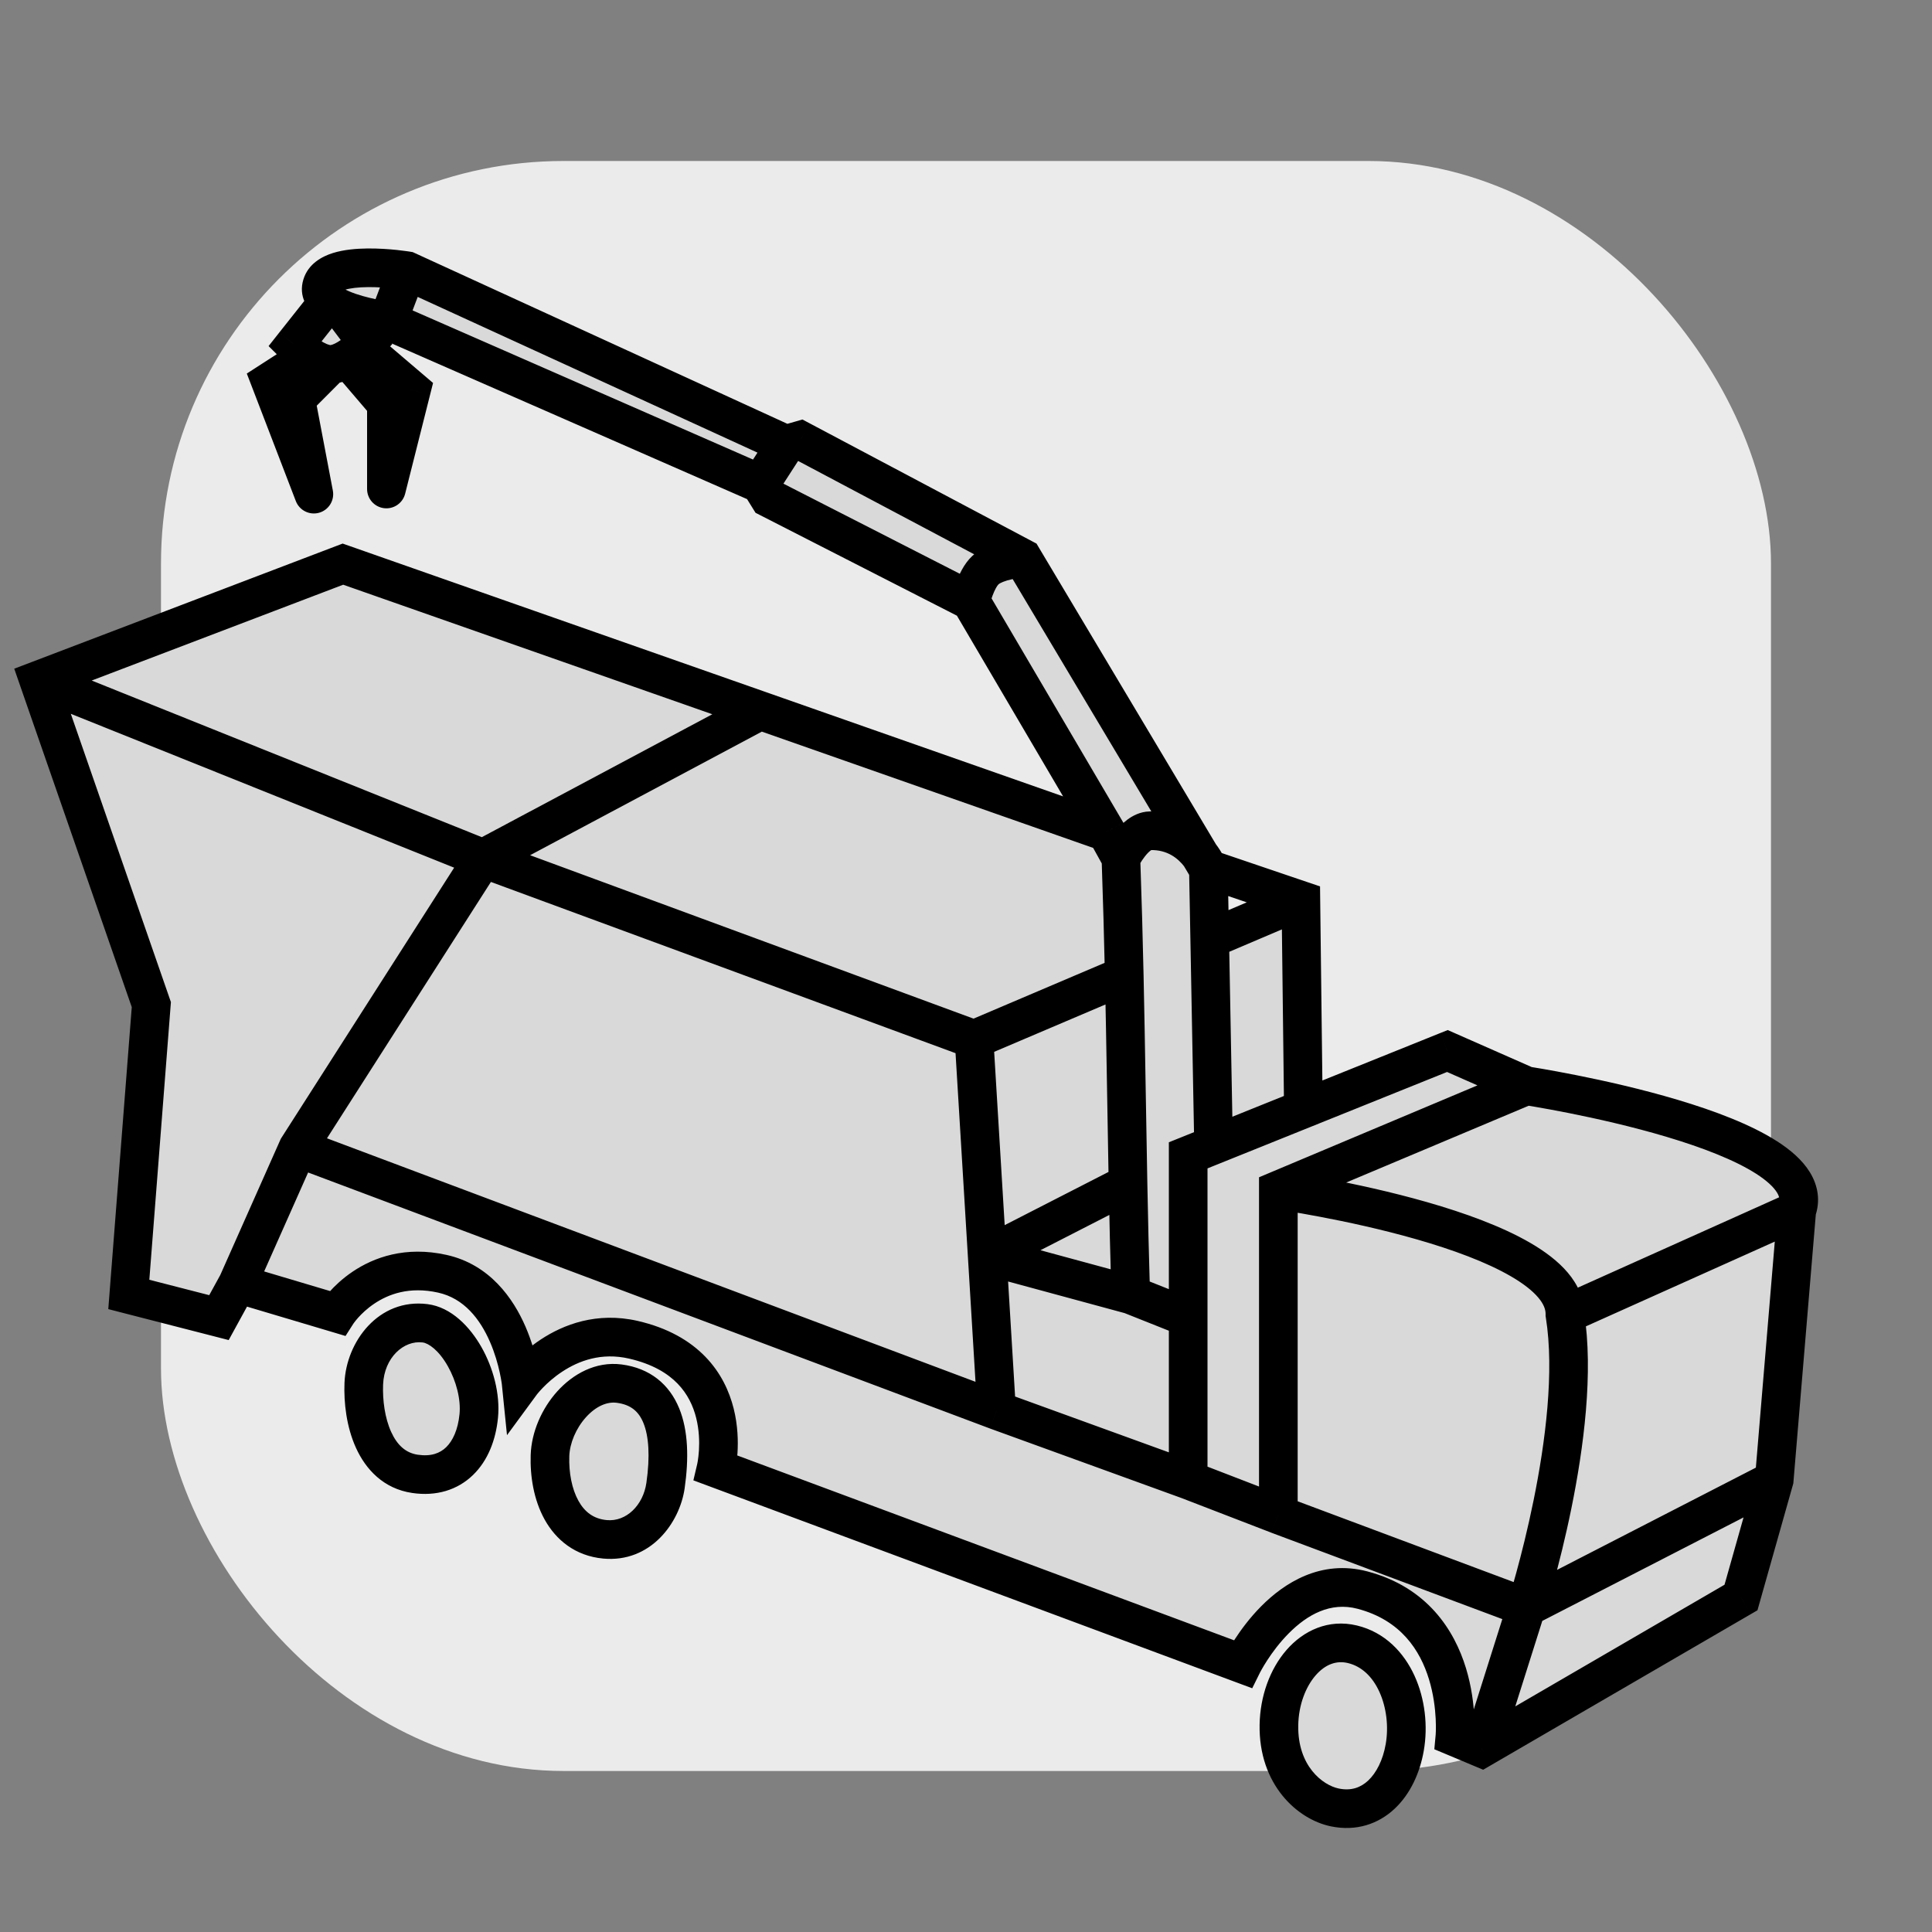
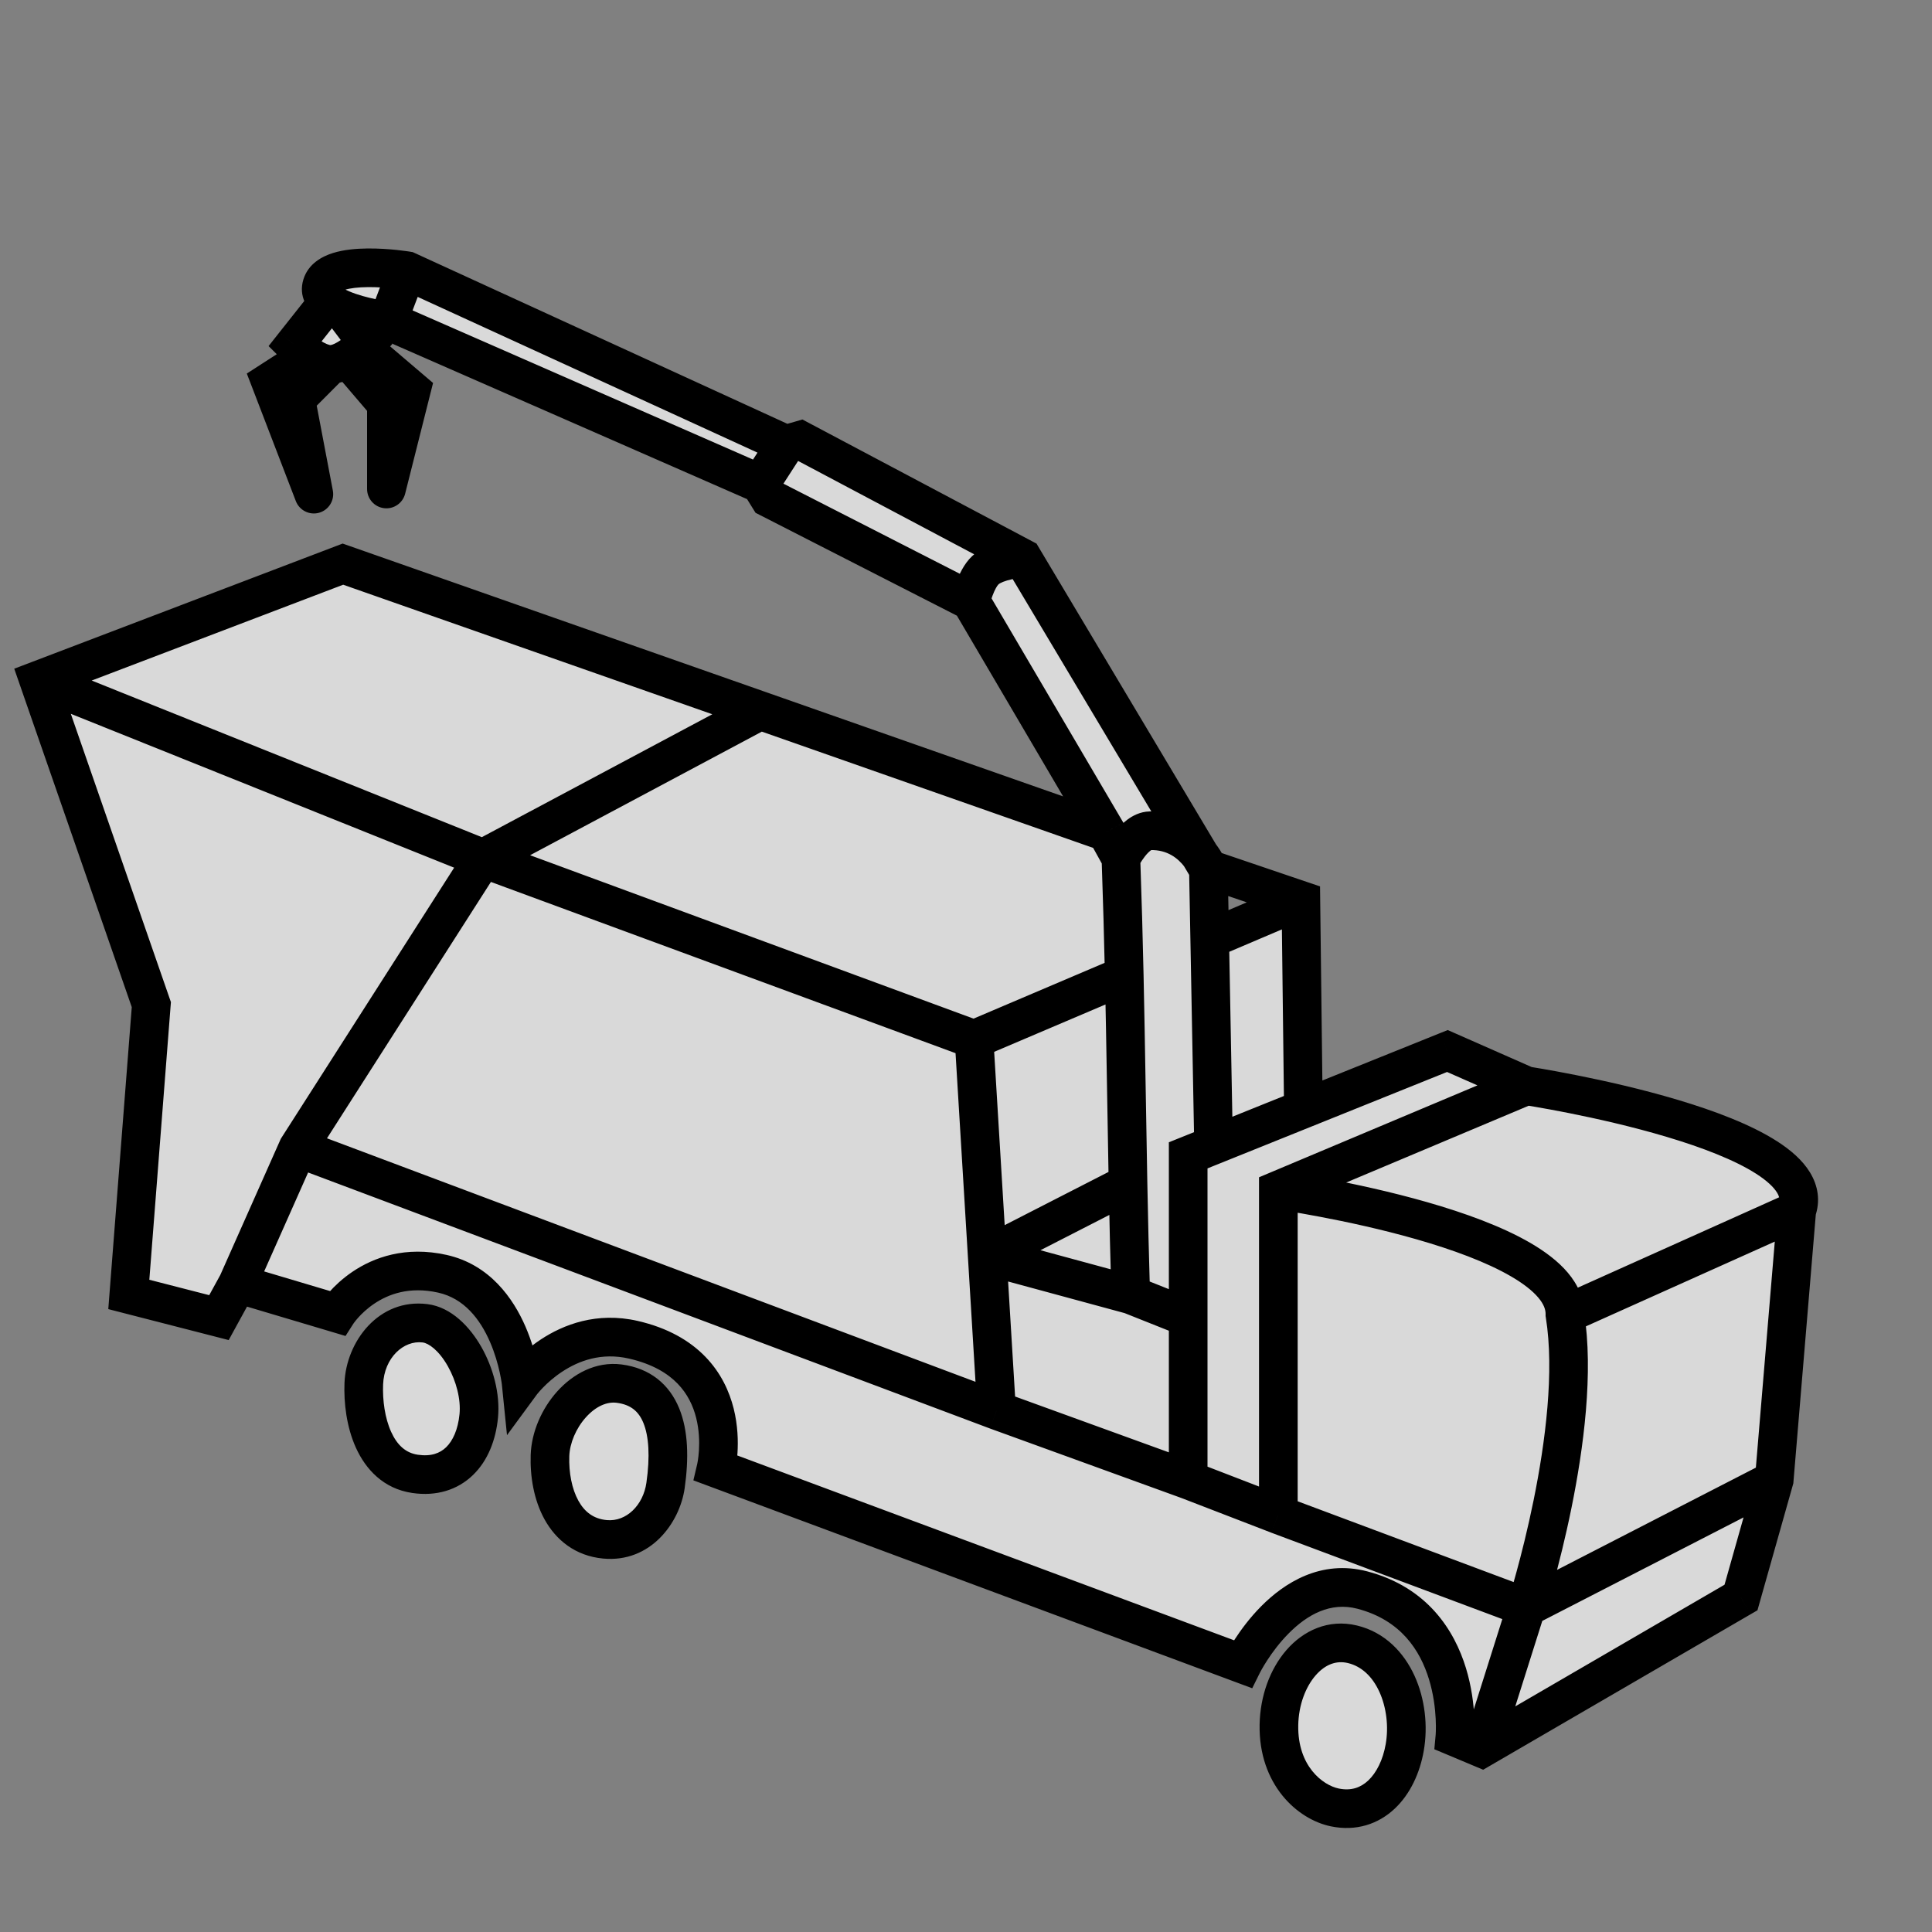
<svg xmlns="http://www.w3.org/2000/svg" viewBox="0 0 100 100" fill="none">
  <rect x="0" y="0" width="100" height="100" fill="#808080" stroke="none" />
-   <rect x="8.333" y="8.333" width="83.333" height="83.333" rx="20.833" fill="#EBEBEB" />
  <path d="M90.114 82.686L76.697 90.487L75.304 89.902C75.304 89.902 75.878 83.713 70.518 82.302C66.711 81.3 64.319 86.133 64.319 86.133L37.064 75.993C37.064 75.993 38.329 70.621 32.785 69.346C29.227 68.528 26.975 71.596 26.975 71.596C26.975 71.596 26.482 66.727 22.893 65.929C19.267 65.123 17.447 67.976 17.447 67.976L12.297 66.442L11.333 68.2L6.667 67L7.833 52L2 35.2L17.75 29.2L39.35 36.78L57.271 43.069L50.244 31.109L39.809 25.779L39.354 25.043L20.132 16.622C20.132 16.622 18.714 16.443 17.682 16L19 17.743C19 17.743 18.9 17.851 18.736 18L21.293 20.18L20 25.31V20.897L18 18.558C17.716 18.728 17.404 18.859 17.113 18.861L15.313 20.666L16.245 25.577L14 19.735L16 18.444C15.566 18.159 15.239 17.834 15.239 17.834L17 15.609C16.71 15.374 16.557 15.092 16.66 14.758C17.088 13.359 21.065 14.013 21.065 14.013L40.674 23L41.421 22.786L52.934 28.89L62.102 44.254C62.413 44.656 62.547 45 62.547 45L62.615 48.608L67.333 46.6L67.463 57.4L74.917 54.4L79 56.2C79 56.2 94.499 58.55 93 62.659L91.833 76.6L90.114 82.686Z" fill="#D9D9D9" />
  <path d="M18.83 71.62C18.901 69.857 20.249 68.274 22 68.493C23.552 68.687 24.975 71.287 24.78 73.287C24.59 75.241 23.425 76.571 21.482 76.287C19.367 75.976 18.756 73.46 18.83 71.62Z" fill="#D9D9D9" />
-   <path d="M28.468 75.341C28.53 73.472 30.195 71.374 32.05 71.617C34.247 71.904 34.864 73.986 34.447 76.894C34.235 78.371 33.041 79.837 31.314 79.675C29.171 79.474 28.403 77.287 28.468 75.341Z" fill="#D9D9D9" />
+   <path d="M28.468 75.341C28.53 73.472 30.195 71.374 32.05 71.617C34.247 71.904 34.864 73.986 34.447 76.894C34.235 78.371 33.041 79.837 31.314 79.675C29.171 79.474 28.403 77.287 28.468 75.341" fill="#D9D9D9" />
  <path d="M66.197 89.286C66.241 86.76 67.933 84.611 70 85.107C72.156 85.624 73.09 88.263 72.709 90.447C72.366 92.414 71.043 93.957 69.087 93.552C67.807 93.286 66.152 91.891 66.197 89.286Z" fill="#D9D9D9" />
  <path d="M81 68.044L80 68.026L79.999 68.115L80.013 68.202L81 68.044ZM66.167 61.6L65.779 60.678L65.167 60.936V61.6H66.167ZM66.167 78.4L65.807 79.333L65.816 79.337L66.167 78.4ZM76.697 90.487L76.31 91.409L76.769 91.601L77.2 91.351L76.697 90.487ZM90.114 82.686L90.616 83.551L90.966 83.348L91.076 82.958L90.114 82.686ZM91.833 76.6L92.796 76.872L92.822 76.779L92.83 76.683L91.833 76.6ZM74.917 54.4L75.32 53.485L74.934 53.315L74.543 53.472L74.917 54.4ZM51.583 73L51.232 73.936L51.242 73.94L51.583 73ZM17.75 29.2L18.081 28.256L17.736 28.135L17.394 28.265L17.75 29.2ZM2 35.2L1.644 34.266L0.737 34.611L1.055 35.528L2 35.2ZM7.833 52L8.83 52.078L8.847 51.869L8.778 51.672L7.833 52ZM61.5 59.8L61.127 58.872L60.5 59.124V59.8H61.5ZM67.333 46.6L68.333 46.588L68.325 45.88L67.655 45.653L67.333 46.6ZM20.083 16.6L19.148 16.245L18.813 17.128L19.675 17.513L20.083 16.6ZM21.065 14.013L21.482 13.104L21.36 13.049L21.227 13.027L21.065 14.013ZM52.934 28.89L53.793 28.378L53.65 28.137L53.403 28.006L52.934 28.89ZM62.547 45L63.547 44.981L63.544 44.803L63.479 44.636L62.547 45ZM6.667 67L5.67 66.922L5.605 67.759L6.418 67.969L6.667 67ZM22 68.493L22.124 67.501L22 68.493ZM18.83 71.62L19.829 71.66V71.66L18.83 71.62ZM21.482 76.287L21.627 75.297L21.482 76.287ZM24.78 73.287L25.776 73.383V73.383L24.78 73.287ZM32.05 71.617L31.92 72.608L32.05 71.617ZM28.468 75.341L29.467 75.375L28.468 75.341ZM31.314 79.675L31.407 78.68L31.314 79.675ZM34.447 76.894L33.457 76.752L34.447 76.894ZM70 85.107L70.233 84.135L70 85.107ZM66.197 89.286L65.197 89.269L66.197 89.286ZM69.087 93.552L68.884 94.531L69.087 93.552ZM72.709 90.447L71.724 90.275L72.709 90.447ZM15.417 59.42L14.574 58.881L14.534 58.945L14.503 59.014L15.417 59.42ZM11.333 68.2L11.084 69.168L11.837 69.362L12.21 68.681L11.333 68.2ZM17.447 67.976L17.162 68.934L17.884 69.15L18.29 68.514L17.447 67.976ZM22.893 65.929L22.676 66.905L22.893 65.929ZM26.975 71.596L25.98 71.697L26.242 74.284L27.782 72.188L26.975 71.596ZM32.785 69.346L32.56 70.321H32.56L32.785 69.346ZM37.064 75.993L36.091 75.764L35.889 76.623L36.715 76.93L37.064 75.993ZM64.319 86.133L63.97 87.07L64.815 87.384L65.215 86.576L64.319 86.133ZM70.518 82.302L70.263 83.269L70.518 82.302ZM75.304 89.902L74.308 89.81L74.241 90.541L74.917 90.824L75.304 89.902ZM58.386 61.266L59.386 61.246V61.246L58.386 61.266ZM62.615 48.608L61.615 48.627L62.615 48.608ZM59.522 43L59.498 42H59.498L59.522 43ZM57.271 43.069L58.146 42.584L58.14 42.573L58.133 42.562L57.271 43.069ZM51 29.515L51.682 30.246L51 29.515ZM41.421 22.786L41.89 21.902L41.533 21.713L41.146 21.825L41.421 22.786ZM39.809 25.779L38.959 26.305L39.106 26.542L39.354 26.669L39.809 25.779ZM16.66 14.758L15.703 14.465V14.465L16.66 14.758ZM15.239 17.834L14.455 17.213L13.902 17.913L14.534 18.543L15.239 17.834ZM17.682 16L18.077 15.081V15.081L17.682 16ZM19 17.743L19.733 18.424L20.303 17.809L19.798 17.14L19 17.743ZM17.113 18.861L17.104 17.861L17.113 18.861ZM14 19.735L13.458 18.894L12.775 19.335L13.067 20.093L14 19.735ZM16.245 25.577L15.312 25.936C15.498 26.419 16.021 26.68 16.519 26.539C17.017 26.397 17.324 25.899 17.228 25.39L16.245 25.577ZM15.313 20.666L14.604 19.96L14.232 20.334L14.33 20.853L15.313 20.666ZM21.293 20.18L22.263 20.425L22.415 19.822L21.942 19.419L21.293 20.18ZM20 25.31H19C19 25.815 19.376 26.241 19.877 26.303C20.378 26.365 20.846 26.044 20.97 25.555L20 25.31ZM20 20.897H21V20.528L20.76 20.247L20 20.897ZM82 68.062C82.015 67.21 81.657 66.474 81.148 65.872C80.647 65.279 79.965 64.773 79.218 64.337C77.724 63.467 75.773 62.77 73.888 62.229C71.989 61.684 70.095 61.28 68.681 61.012C67.972 60.878 67.381 60.778 66.966 60.711C66.759 60.678 66.595 60.653 66.483 60.636C66.426 60.627 66.383 60.621 66.353 60.617C66.338 60.614 66.327 60.613 66.319 60.612C66.315 60.611 66.312 60.611 66.309 60.61C66.308 60.61 66.308 60.61 66.307 60.61C66.307 60.61 66.306 60.61 66.306 60.61C66.306 60.61 66.306 60.61 66.167 61.6C66.028 62.59 66.028 62.59 66.028 62.59C66.028 62.59 66.028 62.59 66.028 62.59C66.028 62.59 66.028 62.59 66.029 62.59C66.031 62.591 66.033 62.591 66.036 62.592C66.043 62.592 66.052 62.594 66.066 62.596C66.093 62.6 66.133 62.605 66.186 62.614C66.291 62.629 66.448 62.653 66.648 62.686C67.048 62.75 67.621 62.847 68.309 62.978C69.688 63.238 71.517 63.629 73.336 64.151C75.168 64.677 76.931 65.32 78.211 66.066C78.851 66.438 79.322 66.809 79.621 67.163C79.913 67.509 80.004 67.791 80 68.026L82 68.062ZM65.167 61.6V78.4H67.167V61.6H65.167ZM77.651 90.788L79.954 83.501L78.046 82.899L75.743 90.185L77.651 90.788ZM79 83.2C79.952 83.506 79.952 83.506 79.952 83.505C79.952 83.505 79.952 83.505 79.952 83.505C79.953 83.504 79.953 83.504 79.953 83.503C79.954 83.501 79.954 83.499 79.955 83.497C79.957 83.492 79.959 83.484 79.962 83.475C79.968 83.456 79.977 83.428 79.988 83.392C80.01 83.32 80.043 83.215 80.083 83.08C80.164 82.81 80.278 82.42 80.411 81.934C80.678 80.962 81.023 79.604 81.338 78.055C81.961 74.99 82.495 71.052 81.987 67.886L80.013 68.202C80.46 70.992 79.993 74.632 79.378 77.656C79.074 79.151 78.74 80.465 78.482 81.405C78.354 81.874 78.244 82.249 78.167 82.506C78.129 82.634 78.099 82.733 78.078 82.798C78.068 82.831 78.06 82.856 78.055 82.872C78.052 82.88 78.05 82.886 78.049 82.89C78.049 82.891 78.048 82.893 78.048 82.894C78.048 82.894 78.048 82.894 78.048 82.894C78.048 82.894 78.048 82.894 78.048 82.894C78.048 82.894 78.048 82.894 79 83.2ZM65.816 79.337L78.65 84.137L79.35 82.263L66.517 77.463L65.816 79.337ZM77.2 91.351L90.616 83.551L89.611 81.822L76.194 89.622L77.2 91.351ZM93.939 63.001C94.245 62.164 94.099 61.361 93.681 60.679C93.289 60.038 92.665 59.511 91.985 59.075C90.621 58.198 88.713 57.487 86.848 56.93C84.963 56.367 83.04 55.938 81.593 55.651C80.869 55.506 80.26 55.397 79.832 55.323C79.618 55.287 79.449 55.259 79.333 55.24C79.274 55.231 79.23 55.224 79.199 55.219C79.183 55.216 79.171 55.215 79.163 55.213C79.159 55.213 79.156 55.212 79.154 55.212C79.153 55.212 79.152 55.212 79.151 55.212C79.151 55.211 79.15 55.211 79.15 55.211C79.15 55.211 79.15 55.211 79 56.2C78.85 57.189 78.85 57.189 78.85 57.189C78.85 57.189 78.85 57.189 78.85 57.189C78.851 57.189 78.851 57.189 78.852 57.189C78.853 57.189 78.856 57.19 78.859 57.19C78.866 57.191 78.876 57.193 78.89 57.195C78.918 57.199 78.96 57.206 79.015 57.215C79.125 57.232 79.287 57.259 79.494 57.295C79.907 57.366 80.498 57.472 81.203 57.612C82.616 57.893 84.473 58.308 86.276 58.847C88.098 59.391 89.784 60.038 90.904 60.757C91.467 61.119 91.808 61.45 91.976 61.724C92.119 61.957 92.13 62.126 92.061 62.316L93.939 63.001ZM78.612 55.278L65.779 60.678L66.555 62.522L79.388 57.122L78.612 55.278ZM81.409 68.956L93.409 63.571L92.591 61.746L80.591 67.132L81.409 68.956ZM91.076 82.958L92.796 76.872L90.871 76.328L89.151 82.415L91.076 82.958ZM92.83 76.683L93.996 62.742L92.004 62.575L90.837 76.517L92.83 76.683ZM79.457 84.089L92.291 77.489L91.376 75.711L78.543 82.311L79.457 84.089ZM79.403 55.285L75.32 53.485L74.513 55.315L78.597 57.115L79.403 55.285ZM61.14 77.533L65.807 79.333L66.526 77.467L61.86 75.667L61.14 77.533ZM61.841 75.66L51.925 72.06L51.242 73.94L61.159 77.54L61.841 75.66ZM17.394 28.265L1.644 34.266L2.356 36.135L18.106 30.134L17.394 28.265ZM1.055 35.528L6.889 52.328L8.778 51.672L2.945 34.872L1.055 35.528ZM74.543 53.472L67.09 56.472L67.836 58.328L75.29 55.328L74.543 53.472ZM67.09 56.472L61.127 58.872L61.873 60.728L67.836 58.328L67.09 56.472ZM66.333 46.612L66.463 57.412L68.463 57.388L68.333 46.588L66.333 46.612ZM60.5 59.8V68.2H62.5V59.8H60.5ZM60.5 68.2V76.6H62.5V68.2H60.5ZM21.018 16.955L22 14.368L20.13 13.659L19.148 16.245L21.018 16.955ZM52.075 29.402L61.243 44.766L62.961 43.741L53.793 28.378L52.075 29.402ZM61.243 44.766L61.688 45.512L63.406 44.488L62.961 43.741L61.243 44.766ZM6.836 51.922L5.67 66.922L7.664 67.078L8.83 52.078L6.836 51.922ZM22.124 67.501C19.601 67.185 17.917 69.444 17.831 71.579L19.829 71.66C19.885 70.27 20.898 69.363 21.876 69.485L22.124 67.501ZM17.831 71.579C17.79 72.605 17.934 73.861 18.425 74.941C18.925 76.042 19.842 77.057 21.337 77.276L21.627 75.297C21.007 75.206 20.561 74.808 20.246 74.114C19.92 73.398 19.797 72.475 19.829 71.66L17.831 71.579ZM21.337 77.276C22.583 77.459 23.681 77.124 24.485 76.344C25.261 75.591 25.665 74.52 25.776 73.383L23.785 73.19C23.706 74.007 23.432 74.579 23.092 74.909C22.78 75.211 22.324 75.399 21.627 75.297L21.337 77.276ZM25.776 73.383C25.897 72.136 25.519 70.781 24.915 69.718C24.337 68.702 23.375 67.657 22.124 67.501L21.876 69.485C22.177 69.523 22.703 69.875 23.176 70.707C23.622 71.492 23.858 72.437 23.785 73.19L25.776 73.383ZM32.18 70.625C30.82 70.447 29.637 71.137 28.844 72.017C28.048 72.9 27.508 74.112 27.468 75.308L29.467 75.375C29.489 74.701 29.813 73.929 30.329 73.356C30.848 72.781 31.425 72.543 31.92 72.608L32.18 70.625ZM27.468 75.308C27.432 76.404 27.625 77.63 28.188 78.647C28.772 79.7 29.766 80.534 31.22 80.671L31.407 78.68C30.718 78.615 30.257 78.255 29.938 77.678C29.598 77.064 29.439 76.224 29.467 75.375L27.468 75.308ZM31.22 80.671C33.666 80.9 35.179 78.832 35.437 77.036L33.457 76.752C33.291 77.91 32.416 78.774 31.407 78.68L31.22 80.671ZM35.437 77.036C35.656 75.51 35.63 74.055 35.154 72.894C34.645 71.651 33.644 70.817 32.18 70.625L31.92 72.608C32.653 72.704 33.059 73.055 33.303 73.652C33.581 74.331 33.655 75.37 33.457 76.752L35.437 77.036ZM70.233 84.135C68.76 83.781 67.459 84.401 66.585 85.408C65.725 86.399 65.223 87.802 65.197 89.269L67.197 89.304C67.215 88.244 67.582 87.31 68.095 86.719C68.594 86.144 69.173 85.937 69.767 86.079L70.233 84.135ZM65.197 89.269C65.143 92.358 67.137 94.169 68.884 94.531L69.29 92.573C68.477 92.404 67.16 91.425 67.197 89.304L65.197 89.269ZM68.884 94.531C70.195 94.802 71.343 94.412 72.188 93.618C73.002 92.853 73.496 91.757 73.694 90.619L71.724 90.275C71.58 91.104 71.24 91.763 70.818 92.16C70.426 92.528 69.934 92.706 69.29 92.573L68.884 94.531ZM73.694 90.619C73.918 89.339 73.759 87.928 73.215 86.737C72.668 85.538 71.685 84.483 70.233 84.135L69.767 86.079C70.47 86.248 71.033 86.771 71.396 87.567C71.763 88.371 71.882 89.371 71.724 90.275L73.694 90.619ZM51.935 72.064L15.768 58.484L15.065 60.356L51.232 73.936L51.935 72.064ZM1.627 36.128L24.628 45.361L25.372 43.505L2.373 34.272L1.627 36.128ZM24.654 45.371L50.071 54.738L50.763 52.862L25.346 43.495L24.654 45.371ZM16.259 59.959L25.843 44.971L24.157 43.894L14.574 58.881L16.259 59.959ZM38.97 35.849L38.879 35.898L39.821 37.662L39.911 37.614L38.97 35.849ZM38.879 35.898L24.529 43.55L25.471 45.315L39.821 37.662L38.879 35.898ZM6.418 67.969L11.084 69.168L11.582 67.231L6.916 66.031L6.418 67.969ZM12.21 68.681L13.174 66.922L11.42 65.961L10.456 67.719L12.21 68.681ZM14.503 59.014L11.383 66.036L13.211 66.848L16.331 59.826L14.503 59.014ZM12.011 67.4L17.162 68.934L17.733 67.018L12.582 65.484L12.011 67.4ZM17.447 67.976C18.29 68.514 18.29 68.514 18.29 68.515C18.29 68.515 18.289 68.515 18.289 68.515C18.289 68.516 18.288 68.516 18.288 68.517C18.288 68.517 18.287 68.518 18.287 68.519C18.286 68.52 18.286 68.52 18.286 68.519C18.287 68.519 18.289 68.516 18.293 68.51C18.3 68.499 18.314 68.479 18.335 68.452C18.376 68.396 18.443 68.311 18.534 68.208C18.719 68.001 18.999 67.729 19.369 67.48C20.094 66.991 21.179 66.573 22.676 66.905L23.11 64.953C20.981 64.48 19.343 65.085 18.251 65.821C17.713 66.184 17.311 66.575 17.042 66.877C16.906 67.029 16.802 67.161 16.73 67.258C16.694 67.307 16.665 67.348 16.644 67.378C16.634 67.393 16.625 67.406 16.618 67.416C16.615 67.421 16.612 67.426 16.61 67.429C16.608 67.431 16.607 67.433 16.607 67.434C16.606 67.435 16.606 67.436 16.605 67.436C16.605 67.437 16.605 67.437 16.605 67.437C16.604 67.438 16.604 67.438 17.447 67.976ZM22.676 66.905C24.014 67.203 24.845 68.267 25.363 69.46C25.616 70.043 25.773 70.611 25.865 71.036C25.911 71.247 25.941 71.419 25.959 71.536C25.967 71.594 25.973 71.638 25.977 71.665C25.978 71.679 25.98 71.689 25.98 71.694C25.98 71.697 25.981 71.698 25.981 71.699C25.981 71.699 25.981 71.699 25.981 71.699C25.981 71.698 25.981 71.698 25.981 71.698C25.98 71.698 25.98 71.698 25.98 71.697C25.98 71.697 25.98 71.697 26.975 71.596C27.97 71.495 27.97 71.495 27.97 71.495C27.97 71.494 27.97 71.494 27.97 71.494C27.97 71.493 27.97 71.492 27.97 71.492C27.97 71.49 27.97 71.488 27.969 71.486C27.969 71.482 27.968 71.477 27.968 71.47C27.966 71.457 27.964 71.439 27.961 71.417C27.956 71.373 27.947 71.311 27.936 71.235C27.913 71.082 27.875 70.868 27.819 70.61C27.707 70.097 27.516 69.398 27.198 68.663C26.572 67.222 25.362 65.453 23.11 64.953L22.676 66.905ZM26.975 71.596C27.782 72.188 27.781 72.188 27.781 72.189C27.781 72.189 27.781 72.189 27.781 72.189C27.78 72.189 27.78 72.19 27.78 72.19C27.779 72.191 27.779 72.191 27.779 72.191C27.779 72.192 27.779 72.191 27.78 72.19C27.781 72.188 27.785 72.184 27.79 72.177C27.801 72.162 27.82 72.138 27.848 72.106C27.902 72.041 27.987 71.943 28.101 71.826C28.329 71.59 28.667 71.282 29.097 70.999C29.953 70.434 31.127 69.991 32.56 70.321L33.009 68.371C30.885 67.883 29.154 68.565 27.995 69.329C27.417 69.711 26.97 70.119 26.665 70.433C26.512 70.591 26.393 70.726 26.311 70.826C26.269 70.876 26.236 70.917 26.213 70.947C26.201 70.962 26.192 70.975 26.184 70.984C26.181 70.989 26.177 70.993 26.175 70.996C26.174 70.998 26.173 71 26.172 71.001C26.171 71.002 26.171 71.002 26.17 71.003C26.17 71.003 26.17 71.004 26.17 71.004C26.169 71.004 26.169 71.004 26.975 71.596ZM32.56 70.321C33.782 70.602 34.563 71.091 35.074 71.618C35.589 72.15 35.879 72.772 36.034 73.391C36.19 74.015 36.205 74.618 36.177 75.073C36.163 75.298 36.139 75.48 36.12 75.603C36.11 75.664 36.102 75.709 36.096 75.737C36.093 75.751 36.092 75.76 36.09 75.765C36.09 75.767 36.09 75.768 36.09 75.768C36.09 75.768 36.09 75.767 36.09 75.767C36.09 75.766 36.09 75.766 36.09 75.766C36.09 75.765 36.09 75.765 36.09 75.765C36.091 75.764 36.091 75.764 37.064 75.993C38.038 76.222 38.038 76.222 38.038 76.221C38.038 76.221 38.038 76.221 38.038 76.22C38.038 76.219 38.038 76.218 38.039 76.217C38.039 76.215 38.04 76.213 38.04 76.21C38.041 76.205 38.043 76.198 38.045 76.191C38.048 76.175 38.053 76.154 38.058 76.128C38.068 76.076 38.081 76.005 38.095 75.917C38.123 75.74 38.155 75.493 38.173 75.195C38.209 74.603 38.194 73.783 37.974 72.904C37.752 72.021 37.319 71.061 36.511 70.227C35.699 69.389 34.559 68.728 33.009 68.371L32.56 70.321ZM36.715 76.93L63.97 87.07L64.668 85.196L37.413 75.056L36.715 76.93ZM64.319 86.133C65.215 86.576 65.215 86.577 65.215 86.577C65.215 86.577 65.215 86.577 65.215 86.578C65.214 86.578 65.214 86.578 65.214 86.578C65.214 86.578 65.214 86.578 65.214 86.578C65.215 86.577 65.215 86.576 65.217 86.573C65.22 86.567 65.225 86.557 65.232 86.544C65.247 86.516 65.27 86.472 65.302 86.415C65.365 86.302 65.463 86.136 65.591 85.938C65.85 85.538 66.226 85.025 66.701 84.546C67.671 83.567 68.87 82.903 70.263 83.269L70.772 81.335C68.359 80.7 66.458 81.951 65.281 83.138C64.681 83.742 64.222 84.374 63.913 84.849C63.758 85.088 63.638 85.292 63.556 85.439C63.515 85.512 63.483 85.571 63.461 85.614C63.45 85.635 63.441 85.652 63.435 85.665C63.431 85.671 63.429 85.677 63.427 85.681C63.426 85.683 63.425 85.684 63.424 85.686C63.424 85.686 63.424 85.687 63.423 85.688C63.423 85.688 63.423 85.688 63.423 85.688C63.423 85.689 63.423 85.689 64.319 86.133ZM70.263 83.269C72.508 83.86 73.505 85.418 73.965 86.923C74.197 87.685 74.284 88.417 74.311 88.963C74.325 89.234 74.323 89.454 74.319 89.603C74.317 89.677 74.314 89.734 74.311 89.769C74.31 89.787 74.309 89.799 74.309 89.806C74.308 89.81 74.308 89.812 74.308 89.812C74.308 89.813 74.308 89.813 74.308 89.812C74.308 89.812 74.308 89.812 74.308 89.811C74.308 89.811 74.308 89.811 74.308 89.811C74.308 89.81 74.308 89.81 75.304 89.902C76.3 89.995 76.3 89.994 76.3 89.994C76.3 89.993 76.3 89.993 76.3 89.993C76.3 89.992 76.3 89.991 76.3 89.99C76.3 89.988 76.301 89.986 76.301 89.983C76.301 89.978 76.302 89.971 76.302 89.963C76.304 89.946 76.305 89.924 76.307 89.896C76.311 89.84 76.315 89.762 76.318 89.664C76.324 89.469 76.325 89.195 76.309 88.864C76.276 88.205 76.171 87.301 75.877 86.339C75.284 84.397 73.888 82.155 70.772 81.335L70.263 83.269ZM74.917 90.824L76.31 91.409L77.084 89.564L75.691 88.98L74.917 90.824ZM52.581 72.939L52.095 64.939L50.099 65.061L50.585 73.061L52.581 72.939ZM52.095 64.939L51.415 53.739L49.419 53.861L50.099 65.061L52.095 64.939ZM50.835 65.965L58.264 67.981L58.787 66.051L51.359 64.035L50.835 65.965ZM58.156 67.945L61.13 69.129L61.87 67.271L58.895 66.087L58.156 67.945ZM57.93 60.376L50.641 64.11L51.553 65.89L58.842 62.156L57.93 60.376ZM59.525 66.986C59.465 64.989 59.422 63.093 59.386 61.246L57.386 61.285C57.422 63.137 57.466 65.04 57.526 67.046L59.525 66.986ZM59.386 61.246C59.315 57.61 59.272 54.136 59.191 50.469L57.191 50.513C57.273 54.184 57.315 57.623 57.386 61.285L59.386 61.246ZM59.191 50.469C59.148 48.521 59.093 46.512 59.018 44.382L57.02 44.453C57.094 46.572 57.148 48.572 57.191 50.513L59.191 50.469ZM50.808 54.72L58.583 51.411L57.8 49.571L50.025 52.88L50.808 54.72ZM63.006 49.529L67.725 47.52L66.942 45.68L62.223 47.688L63.006 49.529ZM61.547 45.019L61.615 48.627L63.614 48.59L63.547 44.981L61.547 45.019ZM61.615 48.627L61.809 59.019L63.808 58.981L63.614 48.59L61.615 48.627ZM58.019 44.418C58.914 44.864 58.914 44.864 58.914 44.864C58.914 44.864 58.914 44.864 58.914 44.864C58.913 44.864 58.913 44.865 58.913 44.865C58.913 44.865 58.913 44.865 58.913 44.866C58.913 44.866 58.913 44.866 58.913 44.866C58.913 44.866 58.914 44.864 58.915 44.861C58.918 44.856 58.923 44.846 58.931 44.832C58.946 44.804 58.969 44.761 59.001 44.709C59.064 44.602 59.152 44.464 59.256 44.332C59.363 44.194 59.464 44.092 59.546 44.03C59.634 43.965 59.63 43.998 59.546 44L59.498 42C59.011 42.012 58.617 42.227 58.347 42.429C58.072 42.636 57.847 42.886 57.68 43.101C57.508 43.32 57.372 43.533 57.28 43.689C57.233 43.768 57.196 43.835 57.17 43.883C57.157 43.908 57.146 43.928 57.139 43.943C57.135 43.95 57.132 43.957 57.129 43.962C57.128 43.964 57.127 43.966 57.126 43.968C57.125 43.969 57.125 43.969 57.125 43.97C57.124 43.971 57.124 43.971 57.124 43.971C57.124 43.971 57.124 43.971 57.124 43.972C57.124 43.972 57.124 43.972 58.019 44.418ZM59.546 44C60.433 43.978 60.979 44.436 61.31 44.865L62.893 43.642C62.327 42.909 61.237 41.958 59.498 42L59.546 44ZM61.311 44.865C61.425 45.014 61.507 45.151 61.558 45.247C61.584 45.295 61.601 45.332 61.611 45.353C61.615 45.363 61.618 45.37 61.619 45.372C61.619 45.373 61.619 45.373 61.619 45.371C61.619 45.371 61.618 45.37 61.618 45.369C61.617 45.368 61.617 45.367 61.617 45.367C61.617 45.366 61.617 45.366 61.616 45.365C61.616 45.365 61.616 45.365 61.616 45.365C61.616 45.364 61.616 45.364 61.616 45.364C61.616 45.364 61.616 45.364 62.547 45C63.479 44.636 63.479 44.636 63.478 44.636C63.478 44.636 63.478 44.635 63.478 44.635C63.478 44.635 63.478 44.635 63.478 44.635C63.478 44.634 63.478 44.633 63.477 44.633C63.477 44.632 63.477 44.631 63.476 44.629C63.475 44.627 63.474 44.624 63.472 44.621C63.47 44.614 63.467 44.606 63.463 44.597C63.455 44.579 63.445 44.555 63.432 44.527C63.407 44.471 63.371 44.397 63.324 44.308C63.231 44.132 63.09 43.896 62.893 43.642L61.311 44.865ZM58.893 43.933L58.146 42.584L56.397 43.554L57.144 44.903L58.893 43.933ZM58.133 42.562L51.106 30.603L49.382 31.616L56.409 43.575L58.133 42.562ZM57.602 42.125L39.681 35.836L39.019 37.724L56.94 44.013L57.602 42.125ZM39.681 35.836L18.081 28.256L17.419 30.144L39.019 37.724L39.681 35.836ZM67.655 45.653L62.942 44.053L62.299 45.947L67.012 47.547L67.655 45.653ZM52.934 28.89C52.873 27.892 52.873 27.892 52.872 27.892C52.872 27.892 52.872 27.892 52.872 27.892C52.872 27.892 52.871 27.892 52.871 27.892C52.87 27.892 52.87 27.892 52.869 27.892C52.867 27.892 52.865 27.892 52.863 27.892C52.858 27.893 52.852 27.893 52.845 27.894C52.831 27.895 52.812 27.896 52.788 27.898C52.74 27.902 52.674 27.909 52.595 27.919C52.437 27.937 52.218 27.969 51.974 28.022C51.544 28.114 50.822 28.313 50.318 28.784L51.682 30.246C51.758 30.175 52.004 30.061 52.395 29.977C52.563 29.941 52.719 29.918 52.832 29.904C52.889 29.898 52.933 29.893 52.962 29.891C52.976 29.89 52.987 29.889 52.992 29.888C52.995 29.888 52.997 29.888 52.998 29.888C52.998 29.888 52.998 29.888 52.998 29.888C52.997 29.888 52.997 29.888 52.997 29.888C52.997 29.888 52.996 29.888 52.996 29.888C52.996 29.888 52.996 29.888 52.996 29.888C52.996 29.888 52.996 29.888 52.934 28.89ZM50.318 28.784C49.883 29.189 49.629 29.782 49.495 30.141C49.42 30.343 49.365 30.525 49.328 30.657C49.309 30.724 49.295 30.779 49.285 30.819C49.28 30.839 49.276 30.855 49.274 30.867C49.272 30.873 49.271 30.878 49.27 30.882C49.27 30.884 49.269 30.886 49.269 30.887C49.269 30.888 49.269 30.889 49.269 30.889C49.268 30.889 49.268 30.89 49.268 30.89C49.268 30.89 49.268 30.89 49.268 30.89C49.268 30.89 49.268 30.891 50.244 31.109C51.22 31.328 51.22 31.328 51.22 31.328C51.22 31.328 51.22 31.329 51.22 31.329C51.219 31.329 51.219 31.329 51.219 31.329C51.219 31.329 51.219 31.33 51.219 31.33C51.219 31.33 51.219 31.33 51.219 31.33C51.219 31.33 51.22 31.328 51.22 31.326C51.221 31.322 51.223 31.313 51.226 31.302C51.232 31.278 51.241 31.242 51.254 31.195C51.28 31.102 51.319 30.974 51.371 30.836C51.49 30.515 51.613 30.31 51.682 30.246L50.318 28.784ZM20.648 14.922L40.257 23.909L41.091 22.091L21.482 13.104L20.648 14.922ZM40.194 25.586L41.514 23.543L39.834 22.457L38.514 24.501L40.194 25.586ZM40.95 23.961L41.697 23.747L41.146 21.825L40.398 22.039L40.95 23.961ZM40.953 23.669L52.466 29.773L53.403 28.006L41.89 21.902L40.953 23.669ZM50.699 30.219L40.264 24.888L39.354 26.669L49.789 32L50.699 30.219ZM40.659 25.253L40.204 24.517L38.504 25.57L38.959 26.305L40.659 25.253ZM21.065 14.013C21.227 13.027 21.227 13.027 21.227 13.027C21.227 13.027 21.227 13.027 21.227 13.027C21.226 13.027 21.226 13.026 21.225 13.026C21.224 13.026 21.223 13.026 21.222 13.026C21.219 13.025 21.215 13.025 21.21 13.024C21.201 13.022 21.188 13.02 21.171 13.018C21.137 13.013 21.09 13.006 21.03 12.998C20.911 12.981 20.743 12.96 20.541 12.938C20.139 12.896 19.587 12.855 19.012 12.861C18.451 12.867 17.8 12.919 17.23 13.097C16.69 13.266 15.957 13.637 15.703 14.465L17.616 15.051C17.576 15.18 17.501 15.108 17.827 15.006C18.123 14.913 18.547 14.866 19.034 14.861C19.507 14.856 19.976 14.89 20.333 14.928C20.51 14.946 20.656 14.965 20.756 14.979C20.806 14.986 20.845 14.991 20.87 14.995C20.882 14.997 20.891 14.998 20.897 14.999C20.9 15 20.901 15 20.902 15C20.903 15 20.903 15 20.903 15C20.903 15 20.903 15 20.903 15C20.903 15 20.903 15 20.903 15C20.903 15 20.902 15 21.065 14.013ZM39.755 24.127L20.533 15.706L19.731 17.538L38.953 25.959L39.755 24.127ZM20.54 15.709L20.491 15.687L19.675 17.513L19.724 17.535L20.54 15.709ZM15.703 14.465C15.432 15.35 15.919 16.02 16.37 16.386L17.63 14.833C17.562 14.778 17.577 14.769 17.599 14.822C17.612 14.851 17.624 14.893 17.627 14.941C17.63 14.99 17.623 15.028 17.616 15.051L15.703 14.465ZM16.216 14.989L14.455 17.213L16.024 18.454L17.784 16.23L16.216 14.989ZM16.37 16.386C16.651 16.614 16.98 16.787 17.288 16.919L18.077 15.081C17.86 14.988 17.714 14.901 17.63 14.833L16.37 16.386ZM17.288 16.919C17.895 17.18 18.584 17.351 19.091 17.456C19.351 17.51 19.576 17.549 19.738 17.575C19.818 17.587 19.884 17.597 19.93 17.603C19.953 17.607 19.971 17.609 19.984 17.611C19.99 17.612 19.996 17.612 20 17.613C20.002 17.613 20.003 17.613 20.004 17.614C20.005 17.614 20.006 17.614 20.006 17.614C20.006 17.614 20.006 17.614 20.007 17.614C20.007 17.614 20.007 17.614 20.007 17.614C20.007 17.614 20.007 17.614 20.132 16.622C20.257 15.63 20.257 15.63 20.257 15.63C20.257 15.63 20.257 15.63 20.257 15.63C20.257 15.63 20.257 15.63 20.257 15.63C20.258 15.63 20.258 15.63 20.258 15.63C20.257 15.63 20.257 15.63 20.256 15.63C20.255 15.629 20.252 15.629 20.248 15.628C20.239 15.627 20.226 15.626 20.209 15.623C20.173 15.618 20.119 15.61 20.051 15.599C19.914 15.578 19.72 15.544 19.497 15.498C19.038 15.403 18.502 15.264 18.077 15.081L17.288 16.919ZM19.798 17.14L18.48 15.397L16.885 16.603L18.202 18.346L19.798 17.14ZM15.239 17.834C14.534 18.543 14.534 18.543 14.534 18.543C14.534 18.543 14.534 18.543 14.534 18.543C14.534 18.543 14.534 18.543 14.534 18.543C14.535 18.543 14.535 18.544 14.535 18.544C14.536 18.545 14.537 18.545 14.537 18.546C14.539 18.547 14.541 18.549 14.543 18.551C14.547 18.555 14.553 18.561 14.559 18.567C14.573 18.581 14.592 18.598 14.615 18.62C14.661 18.663 14.725 18.722 14.805 18.79C14.962 18.926 15.188 19.107 15.452 19.28L16.548 17.607C16.378 17.496 16.224 17.372 16.109 17.274C16.053 17.226 16.009 17.185 15.98 17.159C15.966 17.145 15.955 17.135 15.949 17.13C15.946 17.127 15.944 17.125 15.944 17.124C15.943 17.124 15.943 17.124 15.944 17.124C15.944 17.124 15.944 17.124 15.944 17.124C15.944 17.125 15.944 17.125 15.945 17.125C15.945 17.125 15.945 17.125 15.945 17.125C15.945 17.125 15.945 17.125 15.945 17.125C15.945 17.125 15.945 17.125 15.239 17.834ZM15.452 19.28C15.823 19.523 16.442 19.867 17.122 19.861L17.104 17.861C17.104 17.861 17.104 17.861 17.104 17.861C17.103 17.861 17.103 17.861 17.103 17.861C17.102 17.861 17.102 17.861 17.1 17.861C17.098 17.861 17.095 17.861 17.091 17.86C17.082 17.859 17.07 17.857 17.054 17.854C17.02 17.846 16.977 17.833 16.922 17.811C16.81 17.765 16.683 17.696 16.548 17.607L15.452 19.28ZM15.458 17.604L13.458 18.894L14.542 20.575L16.542 19.284L15.458 17.604ZM13.067 20.093L15.312 25.936L17.179 25.218L14.933 19.376L13.067 20.093ZM17.228 25.39L16.295 20.48L14.33 20.853L15.263 25.764L17.228 25.39ZM16.021 21.372L17.821 19.567L16.405 18.155L14.604 19.96L16.021 21.372ZM19.408 18.74C19.504 18.654 19.582 18.578 19.637 18.523C19.665 18.495 19.687 18.472 19.703 18.455C19.711 18.447 19.718 18.44 19.723 18.435C19.725 18.432 19.727 18.43 19.729 18.428C19.73 18.427 19.73 18.426 19.731 18.425C19.732 18.425 19.732 18.425 19.732 18.424C19.732 18.424 19.732 18.424 19.733 18.424C19.733 18.424 19.733 18.424 19.733 18.424C19.733 18.424 19.733 18.424 19.733 18.424C19.733 18.424 19.733 18.424 19 17.743C18.267 17.063 18.267 17.063 18.267 17.063C18.267 17.063 18.267 17.063 18.267 17.063C18.267 17.063 18.267 17.063 18.267 17.063C18.268 17.062 18.268 17.062 18.268 17.062C18.268 17.062 18.268 17.062 18.268 17.062C18.268 17.061 18.269 17.061 18.269 17.061C18.269 17.061 18.269 17.061 18.268 17.062C18.267 17.063 18.265 17.066 18.261 17.07C18.253 17.078 18.24 17.091 18.222 17.109C18.186 17.145 18.132 17.198 18.064 17.26L19.408 18.74ZM18.087 18.761L20.644 20.941L21.942 19.419L19.385 17.239L18.087 18.761ZM20.323 19.936L19.03 25.066L20.97 25.555L22.263 20.425L20.323 19.936ZM21 25.31V20.897H19V25.31H21ZM17.122 19.861C17.678 19.856 18.175 19.619 18.515 19.415L17.485 17.7C17.383 17.762 17.293 17.805 17.219 17.832C17.183 17.845 17.155 17.853 17.134 17.857C17.124 17.859 17.117 17.86 17.111 17.861C17.109 17.861 17.107 17.861 17.106 17.861C17.105 17.861 17.105 17.861 17.104 17.861C17.104 17.861 17.104 17.861 17.104 17.861L17.122 19.861ZM18.515 19.415C18.883 19.194 19.2 18.93 19.408 18.74L18.064 17.26C17.906 17.402 17.698 17.572 17.485 17.7L18.515 19.415ZM20.76 20.247L18.76 17.908L17.24 19.207L19.24 21.547L20.76 20.247Z" fill="black" />
</svg>